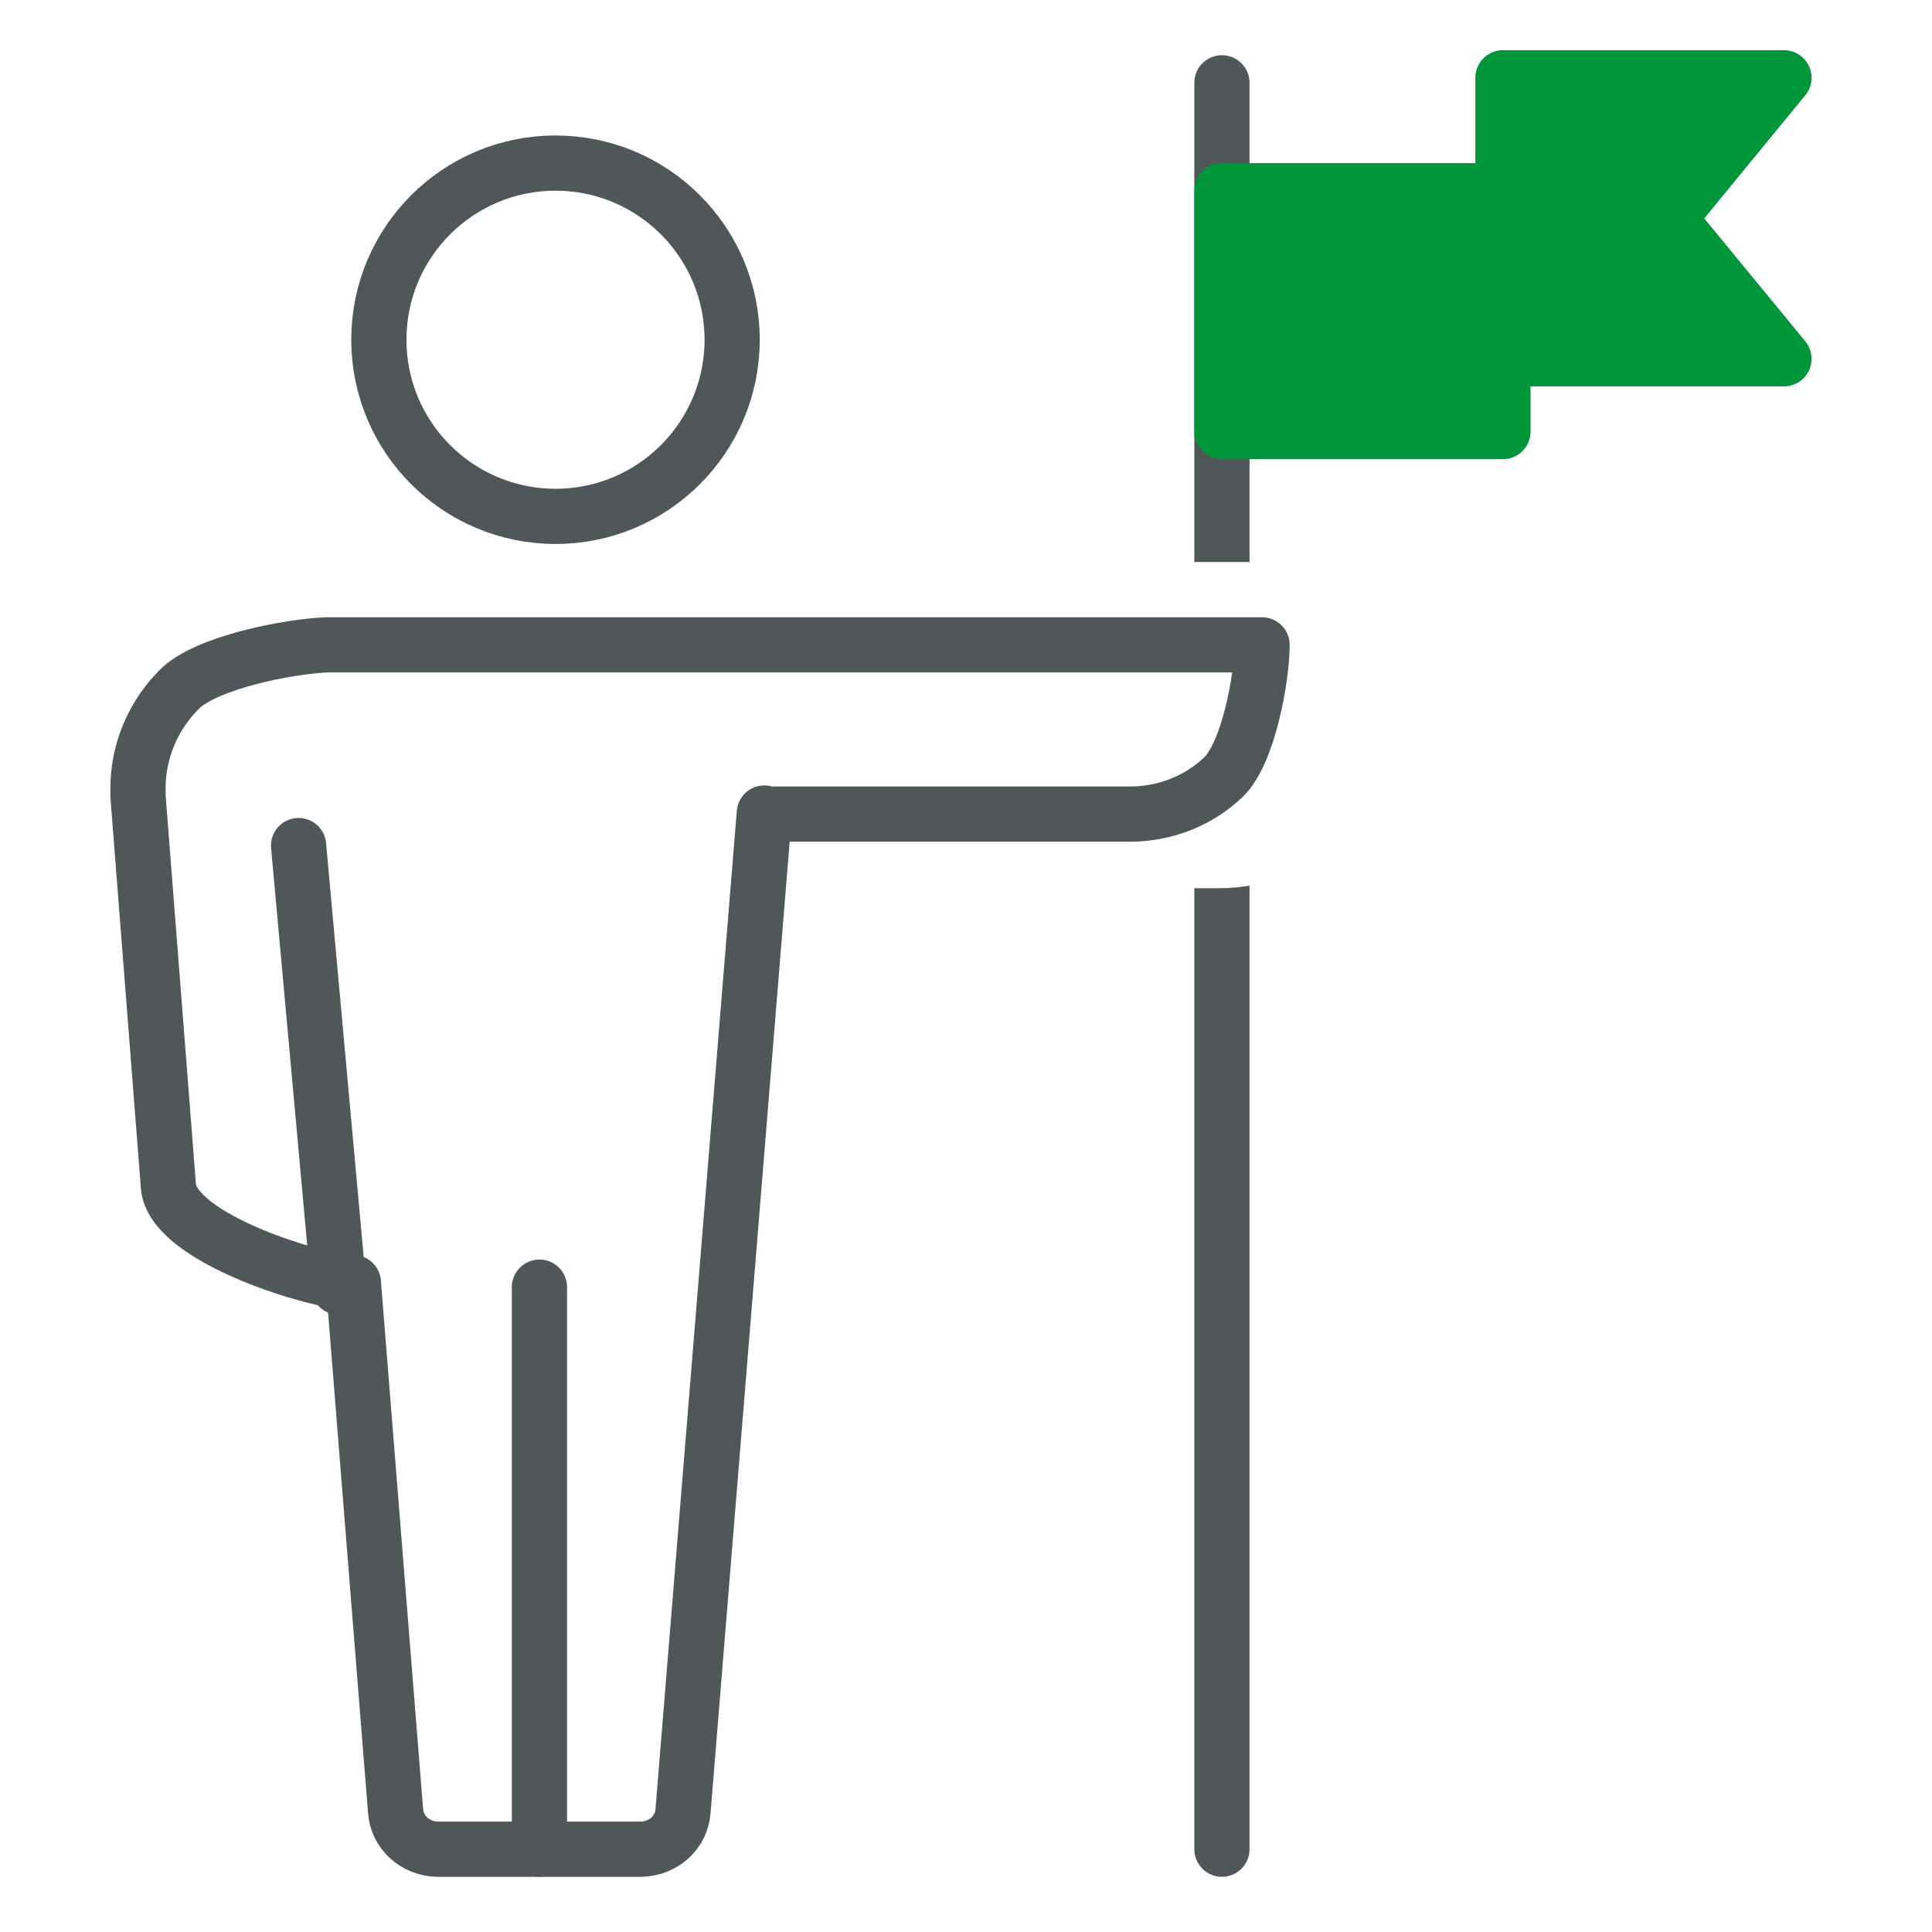
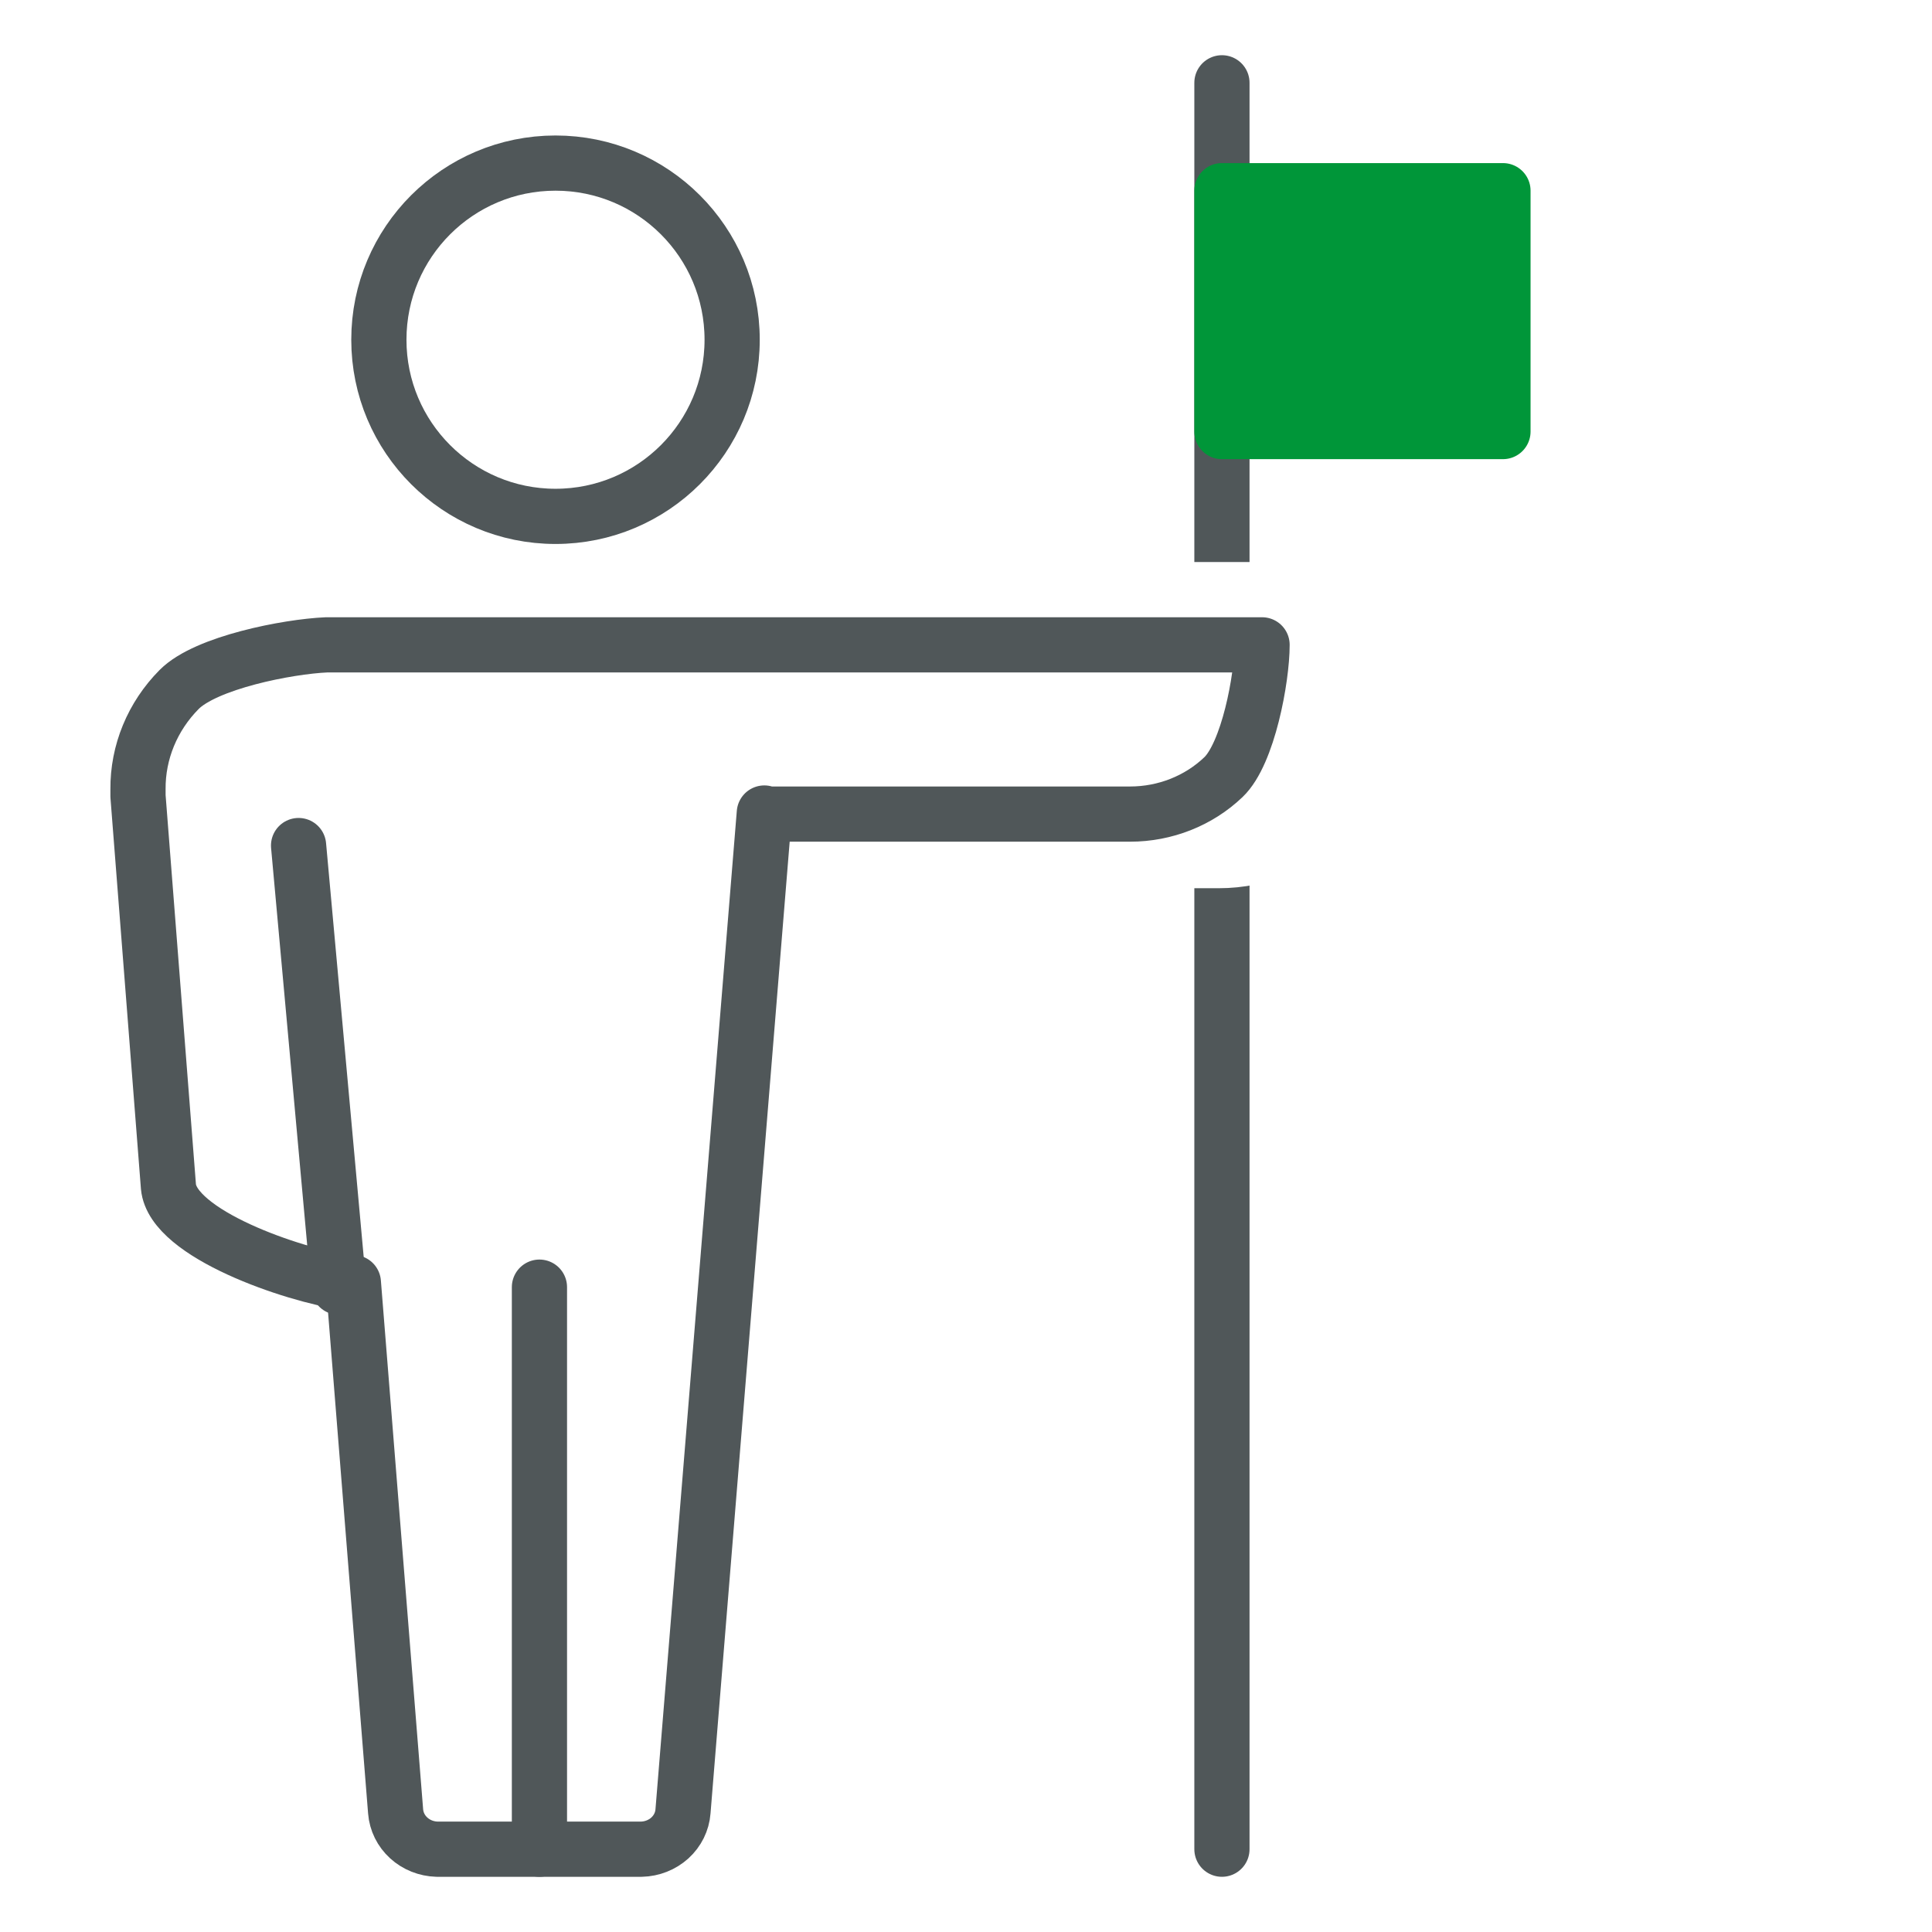
<svg xmlns="http://www.w3.org/2000/svg" width="70" height="70" viewBox="0 0 70 70" fill="none">
  <rect x="0" y="0" width="70" height="70" fill="#333333" stroke="none" />
  <g clip-path="url(#clip0_1235_1328)">
    <rect width="70" height="70" fill="white" />
    <g clip-path="url(#clip1_1235_1328)">
      <path d="M70 0H0V70H70V0Z" fill="white" />
      <path d="M20.127 18.709C23.662 18.709 26.527 15.844 26.527 12.309C26.527 8.774 23.662 5.909 20.127 5.909C16.593 5.909 13.727 8.774 13.727 12.309C13.727 15.844 16.593 18.709 20.127 18.709Z" stroke="#505759" stroke-width="2" stroke-linecap="round" stroke-linejoin="round" />
      <path d="M44.273 3V67" stroke="#505759" stroke-width="2" stroke-linecap="round" stroke-linejoin="round" />
-       <path d="M32.636 23.364H47.658C47.808 23.369 47.955 23.416 48.089 23.503C48.222 23.589 48.339 23.712 48.43 23.862C48.521 24.012 48.584 24.186 48.615 24.372C48.646 24.557 48.643 24.748 48.608 24.932C48.336 26.157 47.753 27.235 46.948 28.003C46.143 28.77 45.161 29.184 44.152 29.182H36.076" stroke="white" stroke-width="6" stroke-linecap="round" stroke-linejoin="round" />
+       <path d="M32.636 23.364H47.658C47.808 23.369 47.955 23.416 48.089 23.503C48.222 23.589 48.339 23.712 48.43 23.862C48.521 24.012 48.584 24.186 48.615 24.372C48.336 26.157 47.753 27.235 46.948 28.003C46.143 28.77 45.161 29.184 44.152 29.182H36.076" stroke="white" stroke-width="6" stroke-linecap="round" stroke-linejoin="round" />
      <path d="M54.455 6.909H44.273V15.636H54.455V6.909Z" fill="#009639" stroke="#009639" stroke-width="2" stroke-linecap="round" stroke-linejoin="round" />
-       <path d="M64.636 13H59.545H54.455V7.914V2.818H59.545H64.636L60.455 7.914L64.636 13Z" fill="#009639" stroke="#009639" stroke-width="2" stroke-linecap="round" stroke-linejoin="round" />
      <path d="M27.693 29.457L24.746 65.632C24.718 65.998 24.548 66.341 24.27 66.594C23.991 66.846 23.624 66.991 23.24 67H15.832C15.45 66.989 15.085 66.844 14.808 66.591C14.531 66.338 14.363 65.997 14.334 65.632L12.803 46.471H12.548C10.605 46.196 6.26 44.702 6.103 42.996L5 28.844C5 28.726 5 28.647 5 28.6C4.988 27.255 5.523 25.957 6.491 24.981C7.46 24.004 10.425 23.425 11.832 23.364H45.727C45.727 24.575 45.223 27.302 44.327 28.158C43.43 29.015 42.213 29.496 40.945 29.496H27.693" fill="white" />
      <path d="M27.693 29.457L24.746 65.632C24.718 65.998 24.548 66.341 24.27 66.594C23.991 66.846 23.624 66.991 23.24 67H15.832C15.45 66.989 15.085 66.844 14.808 66.591C14.531 66.338 14.363 65.997 14.334 65.632L12.803 46.471H12.548C10.605 46.196 6.26 44.702 6.103 42.996L5 28.844C5 28.726 5 28.647 5 28.6C4.988 27.255 5.523 25.957 6.491 24.981C7.46 24.004 10.425 23.425 11.832 23.364H45.727C45.727 24.575 45.223 27.302 44.327 28.158C43.43 29.015 42.213 29.496 40.945 29.496H27.693" stroke="#505759" stroke-width="2" stroke-linecap="round" stroke-linejoin="round" />
      <path d="M19.545 46.636V67" stroke="#505759" stroke-width="2" stroke-linecap="round" stroke-linejoin="round" />
      <path d="M12.273 46.636L10.818 30.636" stroke="#505759" stroke-width="2" stroke-linecap="round" stroke-linejoin="round" />
    </g>
  </g>
  <defs>
    <clipPath id="clip0_1235_1328">
      <rect width="70" height="70" fill="white" />
    </clipPath>
    <clipPath id="clip1_1235_1328">
      <rect width="70" height="70" fill="white" />
    </clipPath>
  </defs>
</svg>